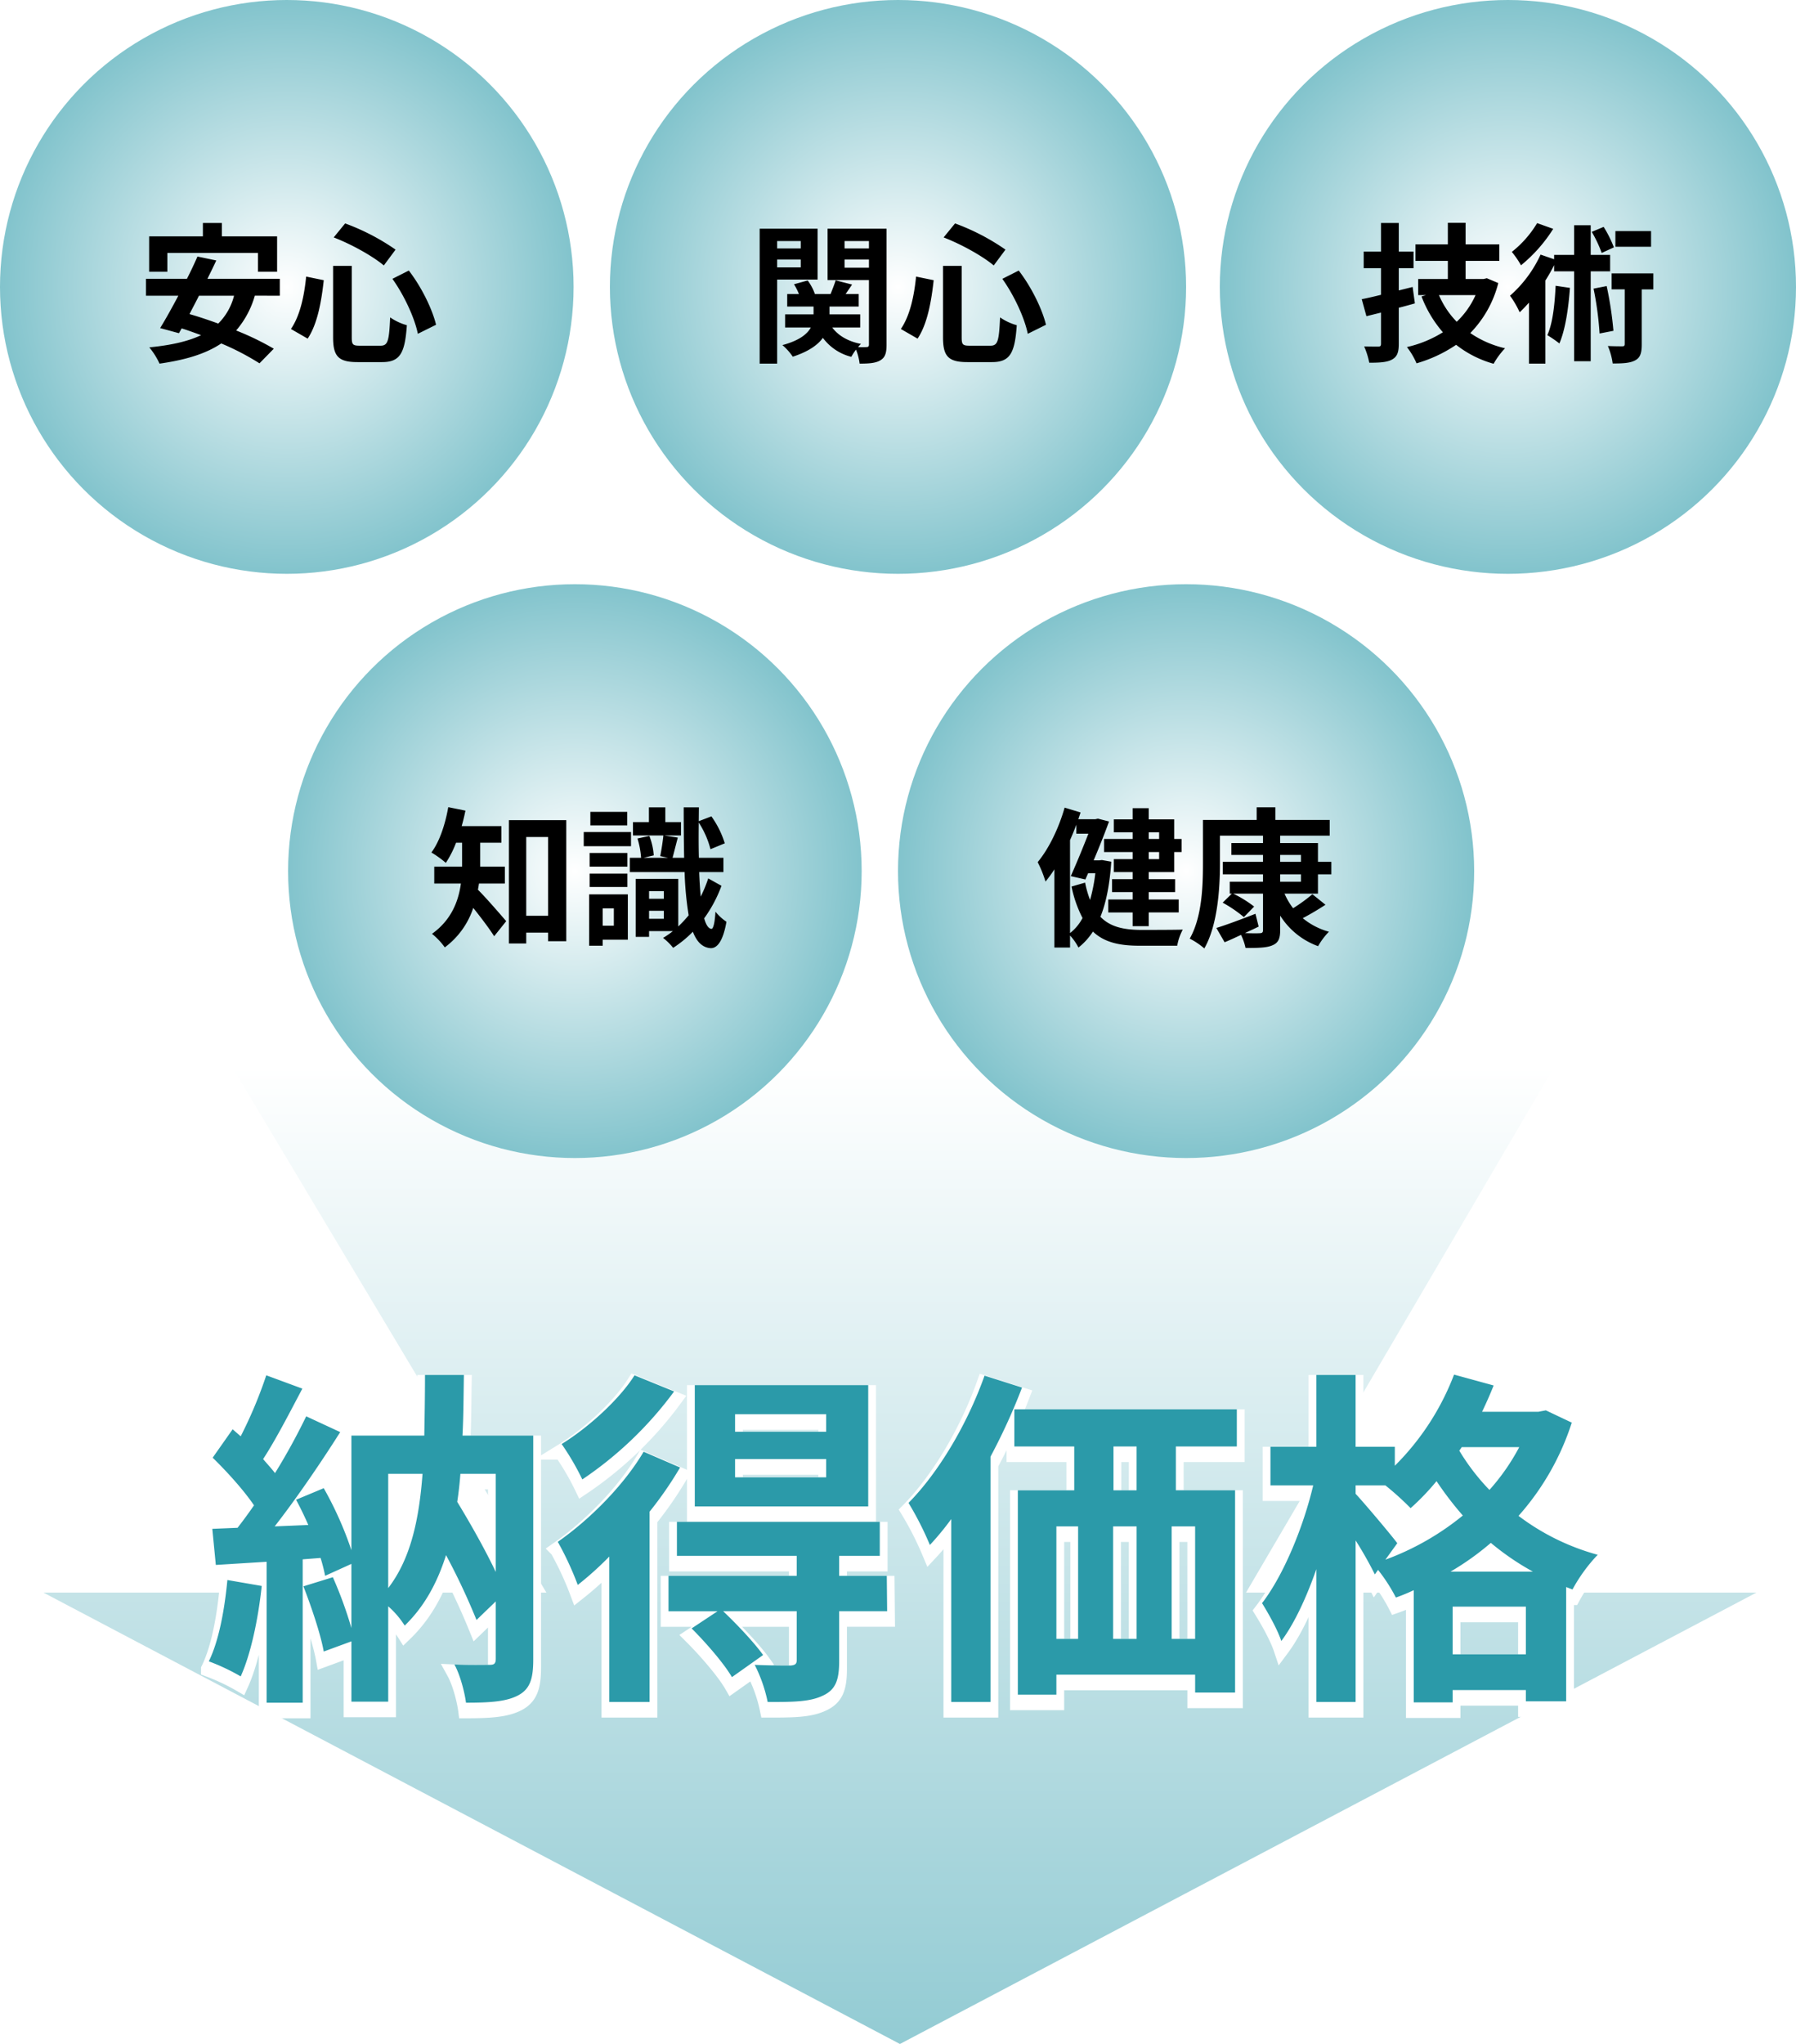
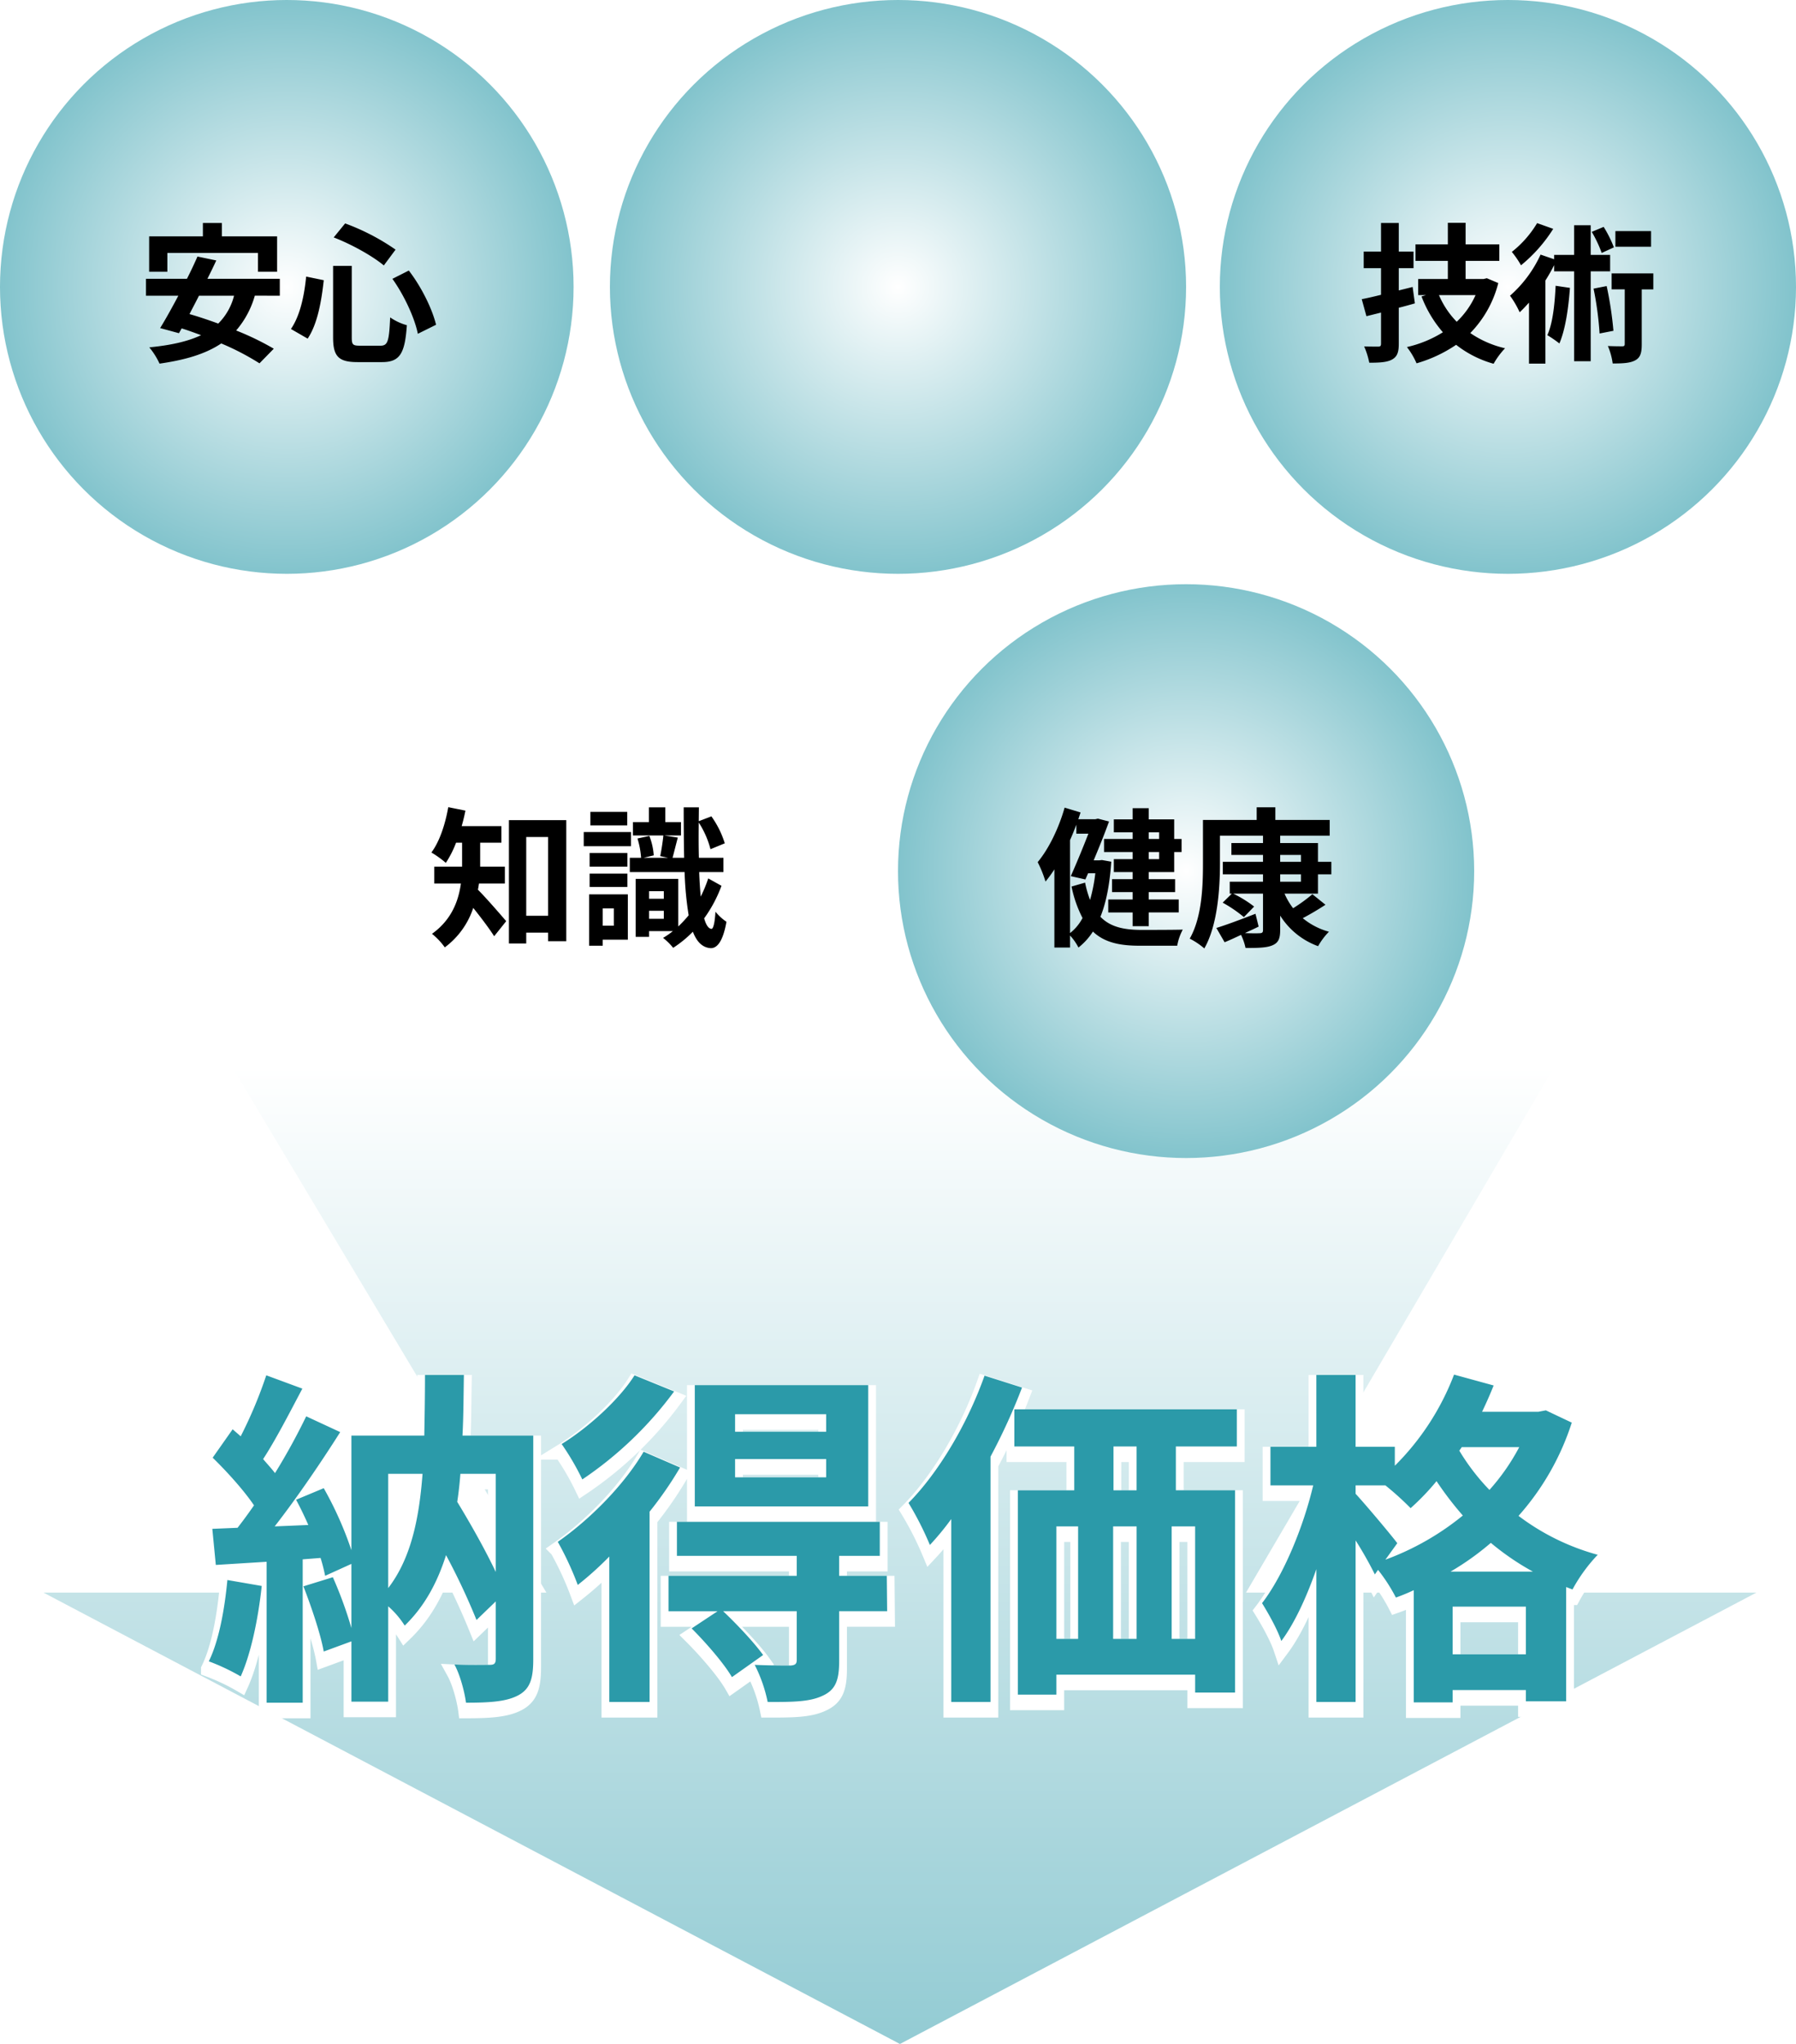
<svg xmlns="http://www.w3.org/2000/svg" width="692" height="787.208" viewBox="0 0 692 787.208">
  <defs>
    <linearGradient id="linear-gradient" x1="0.5" y1="1" x2="0.5" y2="0.248" gradientUnits="objectBoundingBox">
      <stop offset="0" stop-color="#ffce00" />
      <stop offset="0" stop-color="#92cbd3" />
      <stop offset="0.158" stop-color="#a3d3da" />
      <stop offset="1" stop-color="#fff" />
    </linearGradient>
    <filter id="パス_3114" x="67.267" y="519.787" width="563.219" height="150.988" filterUnits="userSpaceOnUse">
      <feOffset dy="3" input="SourceAlpha" />
      <feGaussianBlur stdDeviation="3" result="blur" />
      <feFlood flood-opacity="0.161" />
      <feComposite operator="in" in2="blur" />
      <feComposite in="SourceGraphic" />
    </filter>
    <radialGradient id="radial-gradient" cx="0.5" cy="0.5" r="0.848" gradientUnits="objectBoundingBox">
      <stop offset="0" stop-color="#fff" />
      <stop offset="1" stop-color="#2b9aa9" />
    </radialGradient>
  </defs>
  <g id="グループ_555" data-name="グループ 555" transform="translate(-7782 4616.708)">
    <g id="グループ_554" data-name="グループ 554">
      <path id="合体_3" data-name="合体 3" d="M0,325.372H193.788L-.824,0H654.17L463.344,325.372H660L330,499.208Z" transform="translate(7798.744 -4328.708)" fill="url(#linear-gradient)" />
      <g id="グループ_547" data-name="グループ 547" transform="translate(-38.973 -14.407)">
        <g id="グループ_543" data-name="グループ 543" transform="translate(7899 -4115.407)">
          <g transform="matrix(1, 0, 0, 1, -78.03, -486.9)" filter="url(#パス_3114)">
            <path id="パス_3114-2" data-name="パス 3114" d="M-260.415-35.37c-1.08,11.34-3.24,23.355-7.155,31.32a79.351,79.351,0,0,1,12.285,5.8c3.915-8.64,6.75-22.14,8.1-34.83Zm103.41-40.905v37.8c-4.05-8.505-9.585-18.36-14.85-27,.54-3.51.945-7.155,1.215-10.8Zm-41.445,0h13.23c-1.35,18.09-4.725,32.94-13.23,44.01Zm55.89-14.715h-27.27c.4-7.425.4-15.255.54-23.355h-14.985c0,8.235-.135,15.93-.27,23.355h-28.08v44.145A136.821,136.821,0,0,0-223.29-70.74l-10.665,4.455c1.62,2.97,3.24,6.345,4.725,9.72l-12.96.54c8.505-10.935,17.82-24.57,25.245-36.315l-13.1-6.075a244.822,244.822,0,0,1-12.015,21.87c-1.35-1.755-2.97-3.51-4.59-5.4,4.86-7.425,10.26-17.955,15.12-27.135l-13.9-5.13a171.139,171.139,0,0,1-9.855,23.49c-1.08-.945-2.16-1.89-3.105-2.7l-7.695,10.935c5.535,5.4,12.015,12.555,15.93,18.36-2.16,3.1-4.32,6.075-6.345,8.64l-9.72.405,1.35,13.9,19.575-1.215V11.88h13.9V-43.335l6.885-.54a64.723,64.723,0,0,1,1.755,6.885l10.125-4.59v24.7A155.206,155.206,0,0,0-219.78-36.45l-11.34,3.51c3.1,7.965,6.615,18.36,7.83,25.11l10.665-3.915v23.22h14.175v-36.72A33.862,33.862,0,0,1-192.1-17.82c7.56-7.29,12.555-16.47,15.93-27.135A258.079,258.079,0,0,1-164.43-19.98l7.425-7.155V-5.13c0,1.89-.54,2.43-2.295,2.43-1.89,0-8.1.135-13.635-.135,2.16,3.915,3.915,10.53,4.455,14.715,9.18,0,15.525-.4,20.115-2.835s5.8-6.48,5.8-13.77ZM-29.7-92.475H-64.8v-6.75h35.1Zm0,17.55H-64.8v-7.02h35.1Zm16.2-35.5H-80.325v46.71H-13.5Zm-90.045-3.78c-5.67,9.045-17.55,19.98-28.08,26.46a99.622,99.622,0,0,1,7.965,13.635A142.931,142.931,0,0,0-88.29-108Zm3.51,29.43c-7.83,13.23-21.06,26.325-33.075,34.7a119.8,119.8,0,0,1,7.695,16.6,126.824,126.824,0,0,0,12.15-10.935V11.61H-97.74V-61.695a142.554,142.554,0,0,0,11.745-17.01Zm93.69,47.79h-18.36v-7.7h15.66V-57.78H-87.21v13.095h46.17v7.7H-90.45v13.635h18.9l-9.99,6.615c5.67,5.67,12.555,13.635,15.525,18.765L-54-6.48c-3.375-4.725-9.99-11.745-15.39-16.875h28.35V-4.59c0,1.485-.54,2.025-2.43,2.16-1.755,0-8.1,0-13.77-.27a56.409,56.409,0,0,1,5,14.31c9.18,0,15.93,0,20.925-2.3,5.265-2.295,6.615-6.075,6.615-13.5v-19.17H-6.21ZM31.32-114.075C24.7-95.445,13.635-76.815,2.025-65.07a122.2,122.2,0,0,1,8.235,16.2,104.757,104.757,0,0,0,8.235-9.99V11.61h15.12v-94.5a234.313,234.313,0,0,0,12.15-26.6ZM89.91-69.93H81V-86.805h8.91Zm22.545,57.24H103.41V-56.025h9.045ZM59-56.025h8.37V-12.69H59Zm30.915,0V-12.69H80.865V-56.025Zm38.61-30.78v-14.31H42.8v14.31H65.88V-69.93H44.145v78.7H59V1.08h53.46V7.965h15.39v-77.9H105.03V-86.805ZM210.87-38.61a104.573,104.573,0,0,0,15.525-11.07,100.618,100.618,0,0,0,16.2,11.07Zm.81,31.86V-25.11H239.9V-6.75Zm-21.33-42.8c-2.3-3.1-12.42-15.12-16.065-19.035v-3.24H185.76a114.868,114.868,0,0,1,9.72,8.775,92.173,92.173,0,0,0,9.99-10.4A127.655,127.655,0,0,0,215.6-60.21,103.7,103.7,0,0,1,185.76-43.2Zm46.98-36.99a81.815,81.815,0,0,1-11.475,16.47,83.776,83.776,0,0,1-11.61-15.12l.945-1.35Zm10.26-14.175-2.835.54H223.02q2.43-5.063,4.455-10.125L212.22-114.48A99.32,99.32,0,0,1,189.4-79.38v-7.29h-15.12v-27.675h-15.12V-86.67H141.48v14.85h16.47c-3.78,16.065-11.475,34.695-19.71,45.36,2.43,3.915,5.94,10.125,7.425,14.58,5.13-6.885,9.72-16.875,13.5-27.675V11.61h15.12V-50.625a147.4,147.4,0,0,1,7.425,13.1l1.215-1.755A64.443,64.443,0,0,1,189.81-28.62a74.061,74.061,0,0,0,6.885-2.835v43.2H211.68V7.02H239.9v4.32H255.42V-32.67l2.43.945a62.667,62.667,0,0,1,9.72-13.365,89.533,89.533,0,0,1-30.51-14.985,100.01,100.01,0,0,0,20.52-35.91Z" transform="translate(348.03 643.9)" fill="#fff" stroke="#fff" stroke-width="6" />
          </g>
          <path id="パス_3115" data-name="パス 3115" d="M-260.415-35.37c-1.08,11.34-3.24,23.355-7.155,31.32a79.351,79.351,0,0,1,12.285,5.8c3.915-8.64,6.75-22.14,8.1-34.83Zm103.41-40.905v37.8c-4.05-8.505-9.585-18.36-14.85-27,.54-3.51.945-7.155,1.215-10.8Zm-41.445,0h13.23c-1.35,18.09-4.725,32.94-13.23,44.01Zm55.89-14.715h-27.27c.4-7.425.4-15.255.54-23.355h-14.985c0,8.235-.135,15.93-.27,23.355h-28.08v44.145A136.821,136.821,0,0,0-223.29-70.74l-10.665,4.455c1.62,2.97,3.24,6.345,4.725,9.72l-12.96.54c8.505-10.935,17.82-24.57,25.245-36.315l-13.1-6.075a244.822,244.822,0,0,1-12.015,21.87c-1.35-1.755-2.97-3.51-4.59-5.4,4.86-7.425,10.26-17.955,15.12-27.135l-13.9-5.13a171.139,171.139,0,0,1-9.855,23.49c-1.08-.945-2.16-1.89-3.105-2.7l-7.695,10.935c5.535,5.4,12.015,12.555,15.93,18.36-2.16,3.1-4.32,6.075-6.345,8.64l-9.72.405,1.35,13.9,19.575-1.215V11.88h13.9V-43.335l6.885-.54a64.723,64.723,0,0,1,1.755,6.885l10.125-4.59v24.7A155.206,155.206,0,0,0-219.78-36.45l-11.34,3.51c3.1,7.965,6.615,18.36,7.83,25.11l10.665-3.915v23.22h14.175v-36.72A33.862,33.862,0,0,1-192.1-17.82c7.56-7.29,12.555-16.47,15.93-27.135A258.079,258.079,0,0,1-164.43-19.98l7.425-7.155V-5.13c0,1.89-.54,2.43-2.295,2.43-1.89,0-8.1.135-13.635-.135,2.16,3.915,3.915,10.53,4.455,14.715,9.18,0,15.525-.4,20.115-2.835s5.8-6.48,5.8-13.77ZM-29.7-92.475H-64.8v-6.75h35.1Zm0,17.55H-64.8v-7.02h35.1Zm16.2-35.5H-80.325v46.71H-13.5Zm-90.045-3.78c-5.67,9.045-17.55,19.98-28.08,26.46a99.622,99.622,0,0,1,7.965,13.635A142.931,142.931,0,0,0-88.29-108Zm3.51,29.43c-7.83,13.23-21.06,26.325-33.075,34.7a119.8,119.8,0,0,1,7.695,16.6,126.824,126.824,0,0,0,12.15-10.935V11.61H-97.74V-61.695a142.554,142.554,0,0,0,11.745-17.01Zm93.69,47.79h-18.36v-7.7h15.66V-57.78H-87.21v13.095h46.17v7.7H-90.45v13.635h18.9l-9.99,6.615c5.67,5.67,12.555,13.635,15.525,18.765L-54-6.48c-3.375-4.725-9.99-11.745-15.39-16.875h28.35V-4.59c0,1.485-.54,2.025-2.43,2.16-1.755,0-8.1,0-13.77-.27a56.409,56.409,0,0,1,5,14.31c9.18,0,15.93,0,20.925-2.3,5.265-2.295,6.615-6.075,6.615-13.5v-19.17H-6.21ZM31.32-114.075C24.7-95.445,13.635-76.815,2.025-65.07a122.2,122.2,0,0,1,8.235,16.2,104.757,104.757,0,0,0,8.235-9.99V11.61h15.12v-94.5a234.313,234.313,0,0,0,12.15-26.6ZM89.91-69.93H81V-86.805h8.91Zm22.545,57.24H103.41V-56.025h9.045ZM59-56.025h8.37V-12.69H59Zm30.915,0V-12.69H80.865V-56.025Zm38.61-30.78v-14.31H42.8v14.31H65.88V-69.93H44.145v78.7H59V1.08h53.46V7.965h15.39v-77.9H105.03V-86.805ZM210.87-38.61a104.573,104.573,0,0,0,15.525-11.07,100.618,100.618,0,0,0,16.2,11.07Zm.81,31.86V-25.11H239.9V-6.75Zm-21.33-42.8c-2.3-3.1-12.42-15.12-16.065-19.035v-3.24H185.76a114.868,114.868,0,0,1,9.72,8.775,92.173,92.173,0,0,0,9.99-10.4A127.655,127.655,0,0,0,215.6-60.21,103.7,103.7,0,0,1,185.76-43.2Zm46.98-36.99a81.815,81.815,0,0,1-11.475,16.47,83.776,83.776,0,0,1-11.61-15.12l.945-1.35Zm10.26-14.175-2.835.54H223.02q2.43-5.063,4.455-10.125L212.22-114.48A99.32,99.32,0,0,1,189.4-79.38v-7.29h-15.12v-27.675h-15.12V-86.67H141.48v14.85h16.47c-3.78,16.065-11.475,34.695-19.71,45.36,2.43,3.915,5.94,10.125,7.425,14.58,5.13-6.885,9.72-16.875,13.5-27.675V11.61h15.12V-50.625a147.4,147.4,0,0,1,7.425,13.1l1.215-1.755A64.443,64.443,0,0,1,189.81-28.62a74.061,74.061,0,0,0,6.885-2.835v43.2H211.68V7.02H239.9v4.32H255.42V-32.67l2.43.945a62.667,62.667,0,0,1,9.72-13.365,89.533,89.533,0,0,1-30.51-14.985,100.01,100.01,0,0,0,20.52-35.91Z" transform="translate(270 157)" fill="#2b9aa9" />
        </g>
      </g>
    </g>
    <g id="グループ_542" data-name="グループ 542" transform="translate(2 60.292)">
      <circle id="楕円形_44" data-name="楕円形 44" cx="110.5" cy="110.5" r="110.5" transform="translate(7780 -4677)" fill="url(#radial-gradient)" />
-       <circle id="楕円形_48" data-name="楕円形 48" cx="110.5" cy="110.5" r="110.5" transform="translate(7891 -4452)" fill="url(#radial-gradient)" />
      <ellipse id="楕円形_45" data-name="楕円形 45" cx="111" cy="110.5" rx="111" ry="110.5" transform="translate(8015 -4677)" fill="url(#radial-gradient)" />
      <ellipse id="楕円形_47" data-name="楕円形 47" cx="111" cy="110.5" rx="111" ry="110.5" transform="translate(8126 -4452)" fill="url(#radial-gradient)" />
      <ellipse id="楕円形_46" data-name="楕円形 46" cx="111" cy="110.5" rx="111" ry="110.5" transform="translate(8250 -4677)" fill="url(#radial-gradient)" />
      <path id="パス_3109" data-name="パス 3109" d="M-46.516-37.584H-11.6v7.25h7.366v-13.63H-25.52v-5.162h-7.308v5.162H-53.534v13.63h7.018Zm25.694,16.472a23.011,23.011,0,0,1-6.09,10.73c-3.828-1.392-7.6-2.668-11.078-3.654,1.16-2.262,2.436-4.64,3.654-7.076Zm17.632,0v-6.5h-27.9c1.218-2.436,2.378-4.814,3.422-7.076l-7.25-1.508c-1.16,2.668-2.552,5.626-4.06,8.584H-54.752v6.5h12.47c-2.494,4.7-4.93,9.106-7.018,12.47l7.25,1.972,1.044-1.856c2.436.754,4.93,1.682,7.482,2.61-5.22,2.494-11.832,3.886-19.952,4.7a28.166,28.166,0,0,1,3.944,6.264c9.744-1.392,17.632-3.654,23.78-7.772A99.608,99.608,0,0,1-11.02,4.93L-5.51-.7a106.6,106.6,0,0,0-14.5-7.018,35.2,35.2,0,0,0,7.192-13.4Zm43.384-6.5c4.582,6.38,8.642,15.254,9.8,21.17l7.018-3.48c-1.45-6.032-5.568-14.5-10.5-20.88ZM6.96-28.478C6.206-20.764,4.524-13.282,1.1-8.294L7.54-4.582c3.828-5.684,5.336-14.558,6.206-22.5Zm10.614-15.08c6.786,2.61,14.848,7.076,19.314,10.788l4.524-6.09a85.726,85.726,0,0,0-19.43-10.092ZM17.342-32.6v27.55c0,7.25,2.03,9.512,9.4,9.512h9.454c6.96,0,8.816-3.422,9.57-14.21a21.058,21.058,0,0,1-6.438-3.016c-.406,9.106-.87,10.9-3.712,10.9H27.666c-2.726,0-3.132-.406-3.132-3.19V-32.6Z" transform="translate(7891 -4542)" />
-       <path id="パス_3110" data-name="パス 3110" d="M-37.468-42.166v2.842h-9.106v-2.842Zm-9.106,10.15v-3.016h9.106v3.016Zm15.6,4.7v-19.6H-53.3V5.046h6.728V-27.318ZM-20.59-31.9v-3.132h9.4V-31.9Zm9.4-10.266v2.842h-9.4v-2.842Zm6.786-4.756H-27.144v19.778h15.95V-2.32c0,.7-.232.986-.928.986a29.115,29.115,0,0,1-3.248,0,11.552,11.552,0,0,1,1.1-1.218c-4.93-.928-8.758-3.19-11.078-6.322h10.788V-13.92H-26.39v-3.016h11.252V-21.75h-5.046c.754-1.1,1.624-2.378,2.494-3.654l-6.322-1.624c-.464,1.45-1.276,3.538-1.972,5.278h-6.032A19,19,0,0,0-34.8-26.97l-5.278,1.45a23.021,23.021,0,0,1,1.914,3.77h-4.524v4.814h10.15v3.016H-43.5v5.046h9.918c-1.392,2.552-4.466,5.046-10.962,6.786a21.952,21.952,0,0,1,4,4.466c6.032-1.972,9.57-4.466,11.6-7.25A19.572,19.572,0,0,0-17.98,2.436a20.23,20.23,0,0,1,1.8-2.784A21.171,21.171,0,0,1-14.79,5.046c3.6,0,6.148-.174,8-1.276S-4.408.928-4.408-2.262Zm44.6,19.314c4.582,6.38,8.642,15.254,9.8,21.17l7.018-3.48c-1.45-6.032-5.568-14.5-10.5-20.88ZM6.96-28.478C6.206-20.764,4.524-13.282,1.1-8.294L7.54-4.582c3.828-5.684,5.336-14.558,6.206-22.5Zm10.614-15.08c6.786,2.61,14.848,7.076,19.314,10.788l4.524-6.09a85.726,85.726,0,0,0-19.43-10.092ZM17.342-32.6v27.55c0,7.25,2.03,9.512,9.4,9.512h9.454c6.96,0,8.816-3.422,9.57-14.21a21.058,21.058,0,0,1-6.438-3.016c-.406,9.106-.87,10.9-3.712,10.9H27.666c-2.726,0-3.132-.406-3.132-3.19V-32.6Z" transform="translate(8126 -4542)" />
      <path id="パス_3111" data-name="パス 3111" d="M-36.714-24.476l-5.336,1.334v-8.584h5.684v-6.38H-42.05v-11.02h-6.844v11.02h-6.67v6.38h6.67V-21.46c-2.784.7-5.278,1.276-7.424,1.682l1.8,6.554,5.626-1.392V-2.668c0,.87-.232,1.16-1.1,1.16-.754,0-3.132,0-5.394-.058A29.991,29.991,0,0,1-53.418,4.7c4.06,0,6.844-.174,8.758-1.218,1.972-1.1,2.61-2.726,2.61-6.09V-16.472c2.088-.522,4.176-1.1,6.206-1.682Zm24.244,3.132a32.323,32.323,0,0,1-7.25,10.266,33.149,33.149,0,0,1-6.844-10.266Zm4.35-6.5-1.218.29H-16.3v-6.96H-3.306v-6.38H-16.3v-8.294h-6.844v8.294h-12.47v6.38h12.47v6.96H-34.568v6.206h3.016l-1.74.522a45.929,45.929,0,0,0,8.236,13.8A44.725,44.725,0,0,1-38.918-1.334,28.326,28.326,0,0,1-35.206,4.93,53.414,53.414,0,0,0-19.952-2.2,41.34,41.34,0,0,0-5.51,5.1,30.018,30.018,0,0,1-1.1-.87,39.174,39.174,0,0,1-14.5-6.728,42.408,42.408,0,0,0-3.712-25.984ZM55.158-45.994H41.412v6.032H55.158ZM40.832-39.73a45.39,45.39,0,0,0-3.944-7.888L32.306-45.7a47.79,47.79,0,0,1,3.828,8.12Zm-29.58-9.338A40.637,40.637,0,0,1,1.508-37.99a36.8,36.8,0,0,1,3.538,5.162A57.694,57.694,0,0,0,17.458-46.864ZM18.386-24.94c-.348,7.134-1.1,14.384-3.19,19.024a49.834,49.834,0,0,1,4.64,3.19C22.1-8,23.316-16.066,23.9-24.128Zm21-5.568V-36.83H31.9V-48.256H25.52V-36.83H17.806v1.682l-5.22-1.8A47.348,47.348,0,0,1,.812-21.112a36.289,36.289,0,0,1,3.712,6.38c1.218-1.1,2.378-2.378,3.6-3.712V5.046h6.322V-26.97a67.063,67.063,0,0,0,3.364-5.916v2.378H25.52V4.118H31.9V-30.508ZM33-23.838a126.009,126.009,0,0,1,2.32,17.284L40.658-7.6a138.519,138.519,0,0,0-2.61-17.226ZM56.028-29.7H39.962v6.148h5.046v21c0,.754-.232.928-.986.928-.7,0-3.132,0-5.51-.116a25.461,25.461,0,0,1,1.856,6.728c3.828,0,6.67-.116,8.7-1.218S51.562.812,51.562-2.436V-23.548h4.466Z" transform="translate(8361 -4542)" />
      <path id="パス_3112" data-name="パス 3112" d="M-28.478-19.72v-6.5H-37.99v-9.222h8.178v-6.38H-45.124c.58-1.972,1.044-3.944,1.45-5.974l-6.612-1.334c-1.16,6.612-3.364,13.282-6.5,17.458a38.8,38.8,0,0,1,5.568,4,40.456,40.456,0,0,0,3.944-7.772h2.32v9.222H-55.68v6.5h10.266c-.928,6.728-3.6,13.978-11.136,19.372a26.228,26.228,0,0,1,4.93,5.22,30.964,30.964,0,0,0,10.962-15.2C-37.816-6.786-34.51-2.436-32.6.58l4.64-5.8c-1.624-1.914-7.888-9.164-10.9-12.122.174-.754.29-1.566.406-2.378Zm8.236,12.412V-37.642h8.41V-7.308Zm-6.67-36.83v47.5h6.67V-.812h8.41V2.494h7.018V-44.138Zm45.588-3.19H4.466v5.22h14.21Zm1.45,7.772H1.914V-34.1H20.126Zm-1.392,8.062H4.176v5.278H18.734ZM4.176-18.386H18.734v-5.162H4.176Zm9.338,8.236v6.67H9.222v-6.67Zm5.394-5.394H4V4.234h5.22V1.914h9.686Zm8.178,9.4V-9.222H32.77v3.074ZM32.77-16.762v2.9H27.086v-2.9Zm17.11-4.93a50.8,50.8,0,0,1-2.9,7.018c-.232-2.784-.464-5.916-.58-9.454h9.338v-5.51H46.284c-.116-4.176-.116-8.7-.058-13.572A34.79,34.79,0,0,1,50.75-32.944l5.51-2.262A36.054,36.054,0,0,0,51.1-45.588l-4.872,1.856.058-5.336H40.426c0,7.134.058,13.63.174,19.43H36.134c.58-2.088,1.276-4.988,2.03-7.772l-5.22-.812h6.438v-5.162H33.35v-5.684H27.028v5.684H20.88v5.162H32.6c-.232,2.32-.754,5.684-1.218,7.946l3.016.638H25l3.886-.928A25.06,25.06,0,0,0,27.2-38.048l-4.582.986a32.619,32.619,0,0,1,1.392,7.424h-4.35v5.51H40.774A128.294,128.294,0,0,0,42.34-7.482a47.268,47.268,0,0,1-4,4.292V-21.518H21.924V.812h5.162v-2.2H36.25a31.356,31.356,0,0,1-3.77,2.61,22.127,22.127,0,0,1,3.886,3.828,44.018,44.018,0,0,0,7.6-6.206c1.508,3.944,3.712,6.09,6.786,6.322,2.2.116,4.7-1.914,6.148-10.15a19.836,19.836,0,0,1-4.234-3.886c-.232,4.118-.812,6.67-1.566,6.612-1.16-.116-2.088-1.566-2.784-4.06a51.623,51.623,0,0,0,6.67-12.528Z" transform="translate(8003 -4317)" />
      <path id="パス_3113" data-name="パス 3113" d="M-10.382-39.44v2.552h-4V-39.44Zm0,10.324h-4v-2.726h4ZM-20.59-36.888H-31.61v5.046h11.02v2.726h-7.25v4.988h7.25V-21.4h-7.946v4.988h7.946v2.842h-9.4v4.988h9.4v5.278h6.206V-8.584H-2.842v-4.988H-14.384v-2.842h10.15V-21.4h-10.15v-2.726h9.8v-7.714H-1.74v-5.046H-4.582v-7.54h-9.8V-48.72H-20.59v4.292h-7.25v4.988h7.25Zm-24.128.464c.87-1.972,1.682-3.944,2.436-5.974v3.48h4.64c-1.914,4.93-4.524,11.31-6.786,16.356l5.626,1.276,1.044-2.378h2.784A64.333,64.333,0,0,1-37-13.4a40.164,40.164,0,0,1-1.914-6.67l-5.22,1.508A46.435,46.435,0,0,0-39.9-6.438a17.888,17.888,0,0,1-4.814,5.8Zm12.3,7.656-1.044.116h-2.146c2.2-5.22,4.35-10.614,5.916-14.964l-4.292-1.1-.986.232h-6.554l.87-2.61-6.148-1.856c-2.262,7.946-6.09,15.834-10.382,21a43.914,43.914,0,0,1,3.016,7.482,51.75,51.75,0,0,0,3.422-4.7V4.93h6.032V.29A21.1,21.1,0,0,1-41.47,4.93,24.67,24.67,0,0,0-35.9-1.218c4.466,4.234,10.382,5.452,17.98,5.452h14.5A20.729,20.729,0,0,1-1.276-1.972c-3.248.116-13.63.116-16.3.116-6.38-.058-11.6-1.1-15.428-5.046,2.262-5.626,3.6-12.644,4.176-21.228Zm68.672,5.51h8v2.842h-8Zm0-7.482h8v2.668h-8ZM50.808-15.834v-7.424H55.97v-4.814H50.808v-7.25H36.25v-2.842H55.332V-44.2H34.394v-4.872H27.2V-44.2H6.5v16.82c0,8.526-.348,20.59-5.1,28.884a28.057,28.057,0,0,1,5.626,3.77C12.18-3.712,13.05-17.98,13.05-27.376V-38.164H29.638v2.842H17.458v4.582h12.18v2.668H14.152v4.814H29.638v2.842H16.82v4.582h.812l-3.538,3.48a51.258,51.258,0,0,1,8.178,5.568l3.944-4.06a44.9,44.9,0,0,0-8.062-4.988H29.638V-1.8c0,.928-.348,1.218-1.392,1.218-.754.058-3.132.058-5.568-.058,1.74-.812,3.538-1.624,5.278-2.494l-1.218-4.93C21.17-5.916,15.486-3.77,11.658-2.61l3.19,5.51C16.82,2.088,18.966,1.1,21.17.058A21.777,21.777,0,0,1,22.91,5.1c4.756,0,8.062-.058,10.266-.986C35.438,3.19,36.25,1.682,36.25-1.74V-7.366A28.892,28.892,0,0,0,50.866,4.408,26.379,26.379,0,0,1,55.042-1.16,26.927,26.927,0,0,1,44.95-6.38c2.784-1.45,5.916-3.306,8.758-5.162L48.662-15.6a63.262,63.262,0,0,1-7.424,5.394,26.053,26.053,0,0,1-3.306-5.626Z" transform="translate(8237 -4317)" />
    </g>
  </g>
</svg>